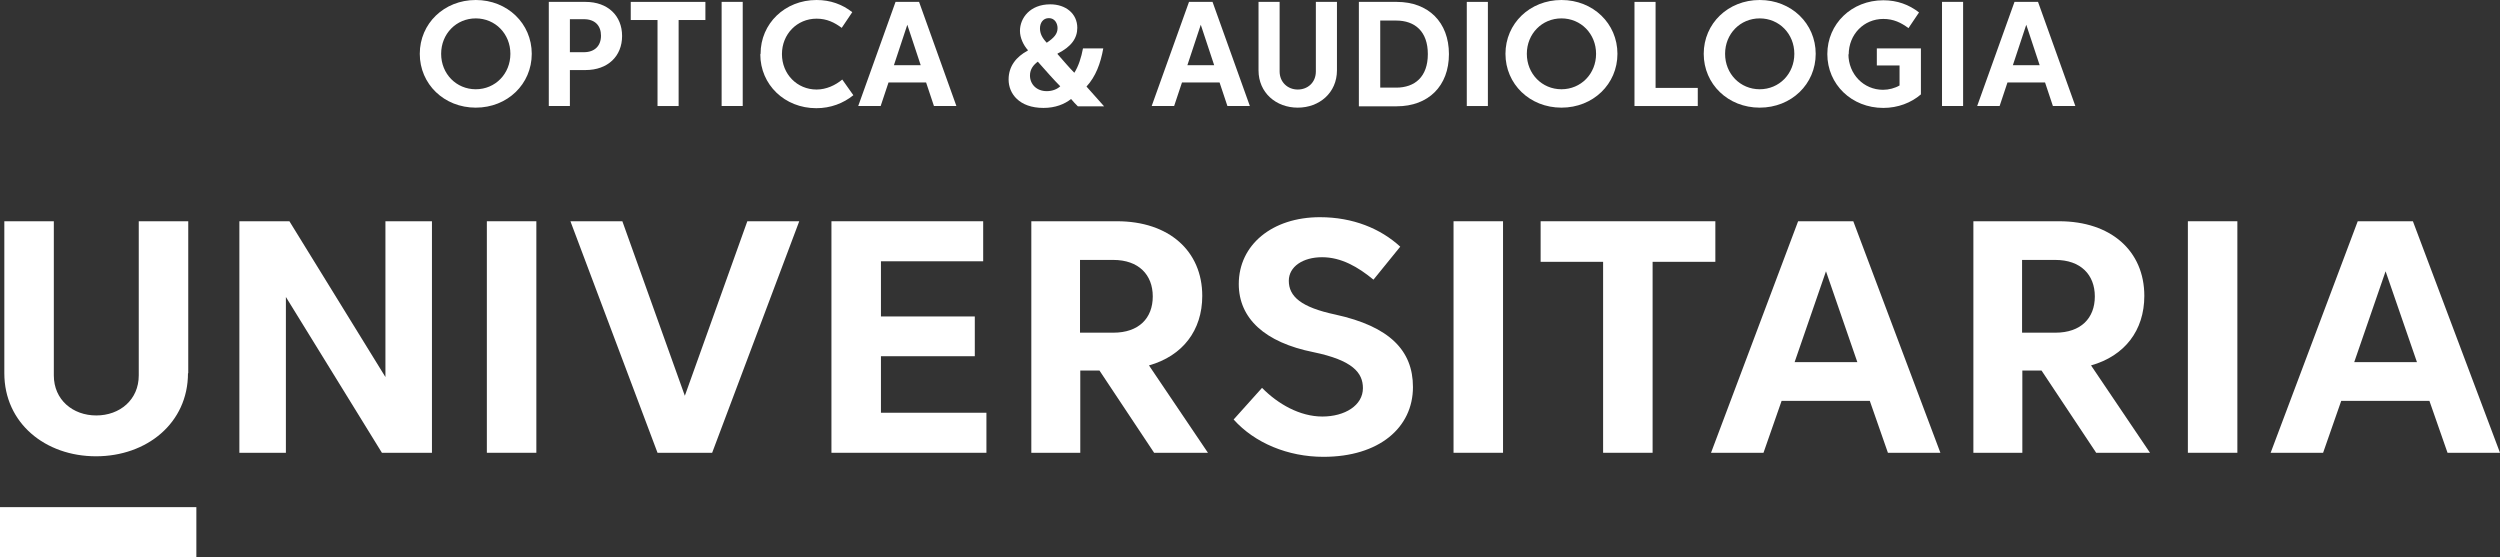
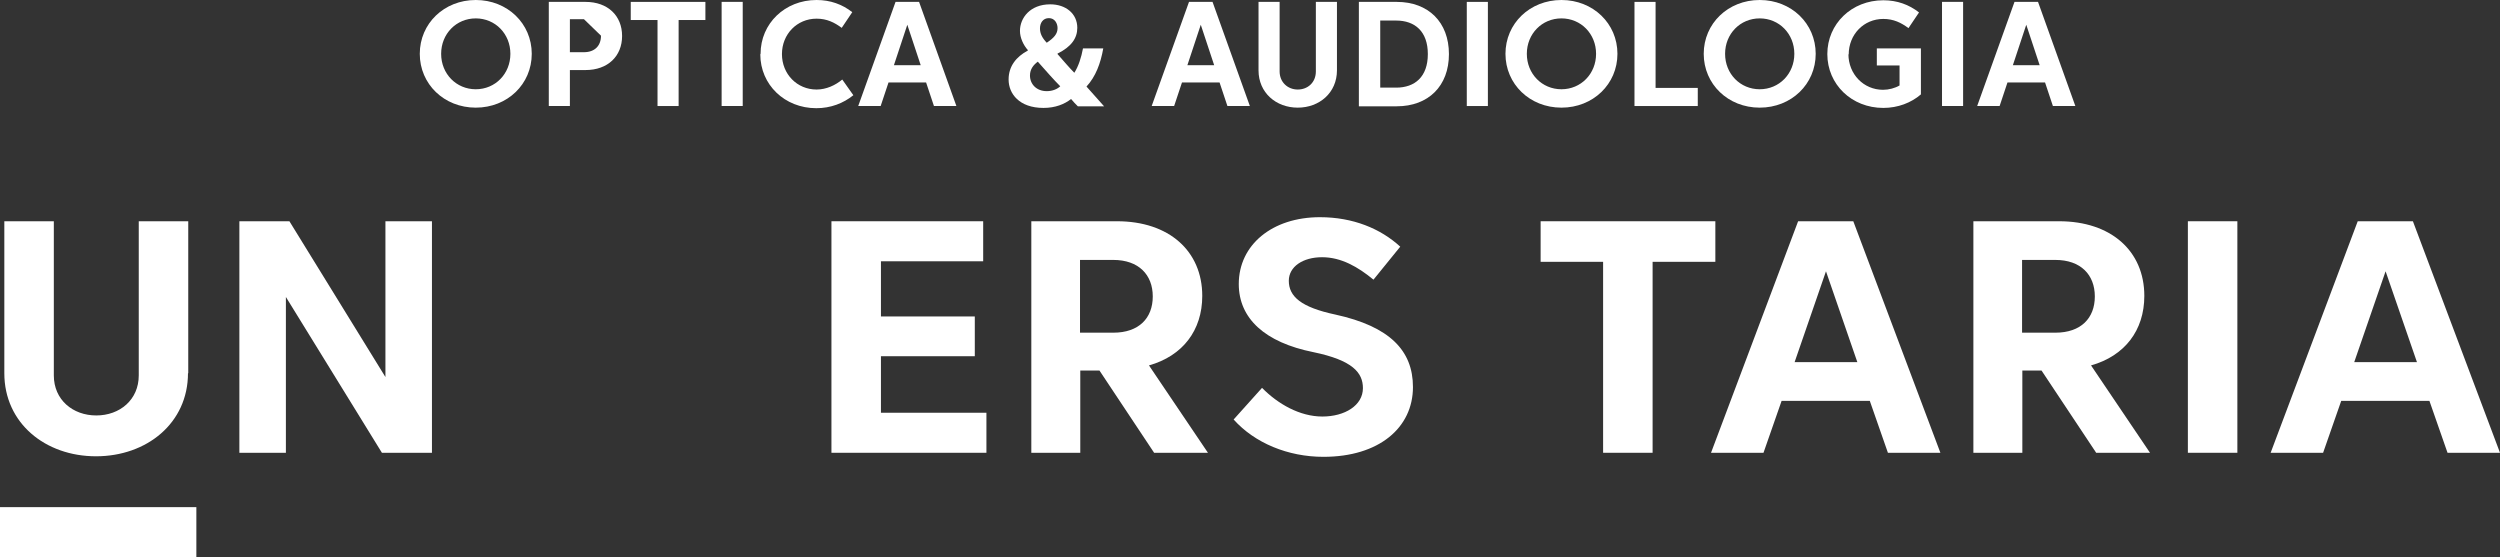
<svg xmlns="http://www.w3.org/2000/svg" id="Layer_2" data-name="Layer 2" viewBox="0 0 92.43 20.61">
  <rect x="0" y="0" width="92.43" height="20.61" fill="#333333" stroke="none" />
  <defs>
    <style>
      .cls-1 {
        fill: #fff;
      }
    </style>
  </defs>
  <g id="Capa_1" data-name="Capa 1">
    <g>
      <g>
        <path class="cls-1" d="M17.59,0c1.17,0,2.07.87,2.07,1.99s-.9,1.99-2.07,1.99-2.07-.87-2.07-1.99.9-1.99,2.07-1.99ZM17.59,3.3c.72,0,1.28-.57,1.28-1.31s-.56-1.31-1.28-1.31-1.28.57-1.28,1.31.56,1.31,1.28,1.31Z" />
-         <path class="cls-1" d="M21.07,2.58v1.34h-.78V.07h1.36c.82,0,1.35.51,1.35,1.26s-.53,1.26-1.35,1.26h-.58ZM21.59.71h-.52v1.22h.52c.4,0,.63-.24.63-.61s-.22-.61-.63-.61Z" />
+         <path class="cls-1" d="M21.07,2.58v1.34h-.78V.07h1.36c.82,0,1.35.51,1.35,1.26s-.53,1.26-1.35,1.26h-.58ZM21.59.71h-.52v1.22h.52c.4,0,.63-.24.63-.61Z" />
        <path class="cls-1" d="M24.31.74h-.99V.07h2.76v.67h-.99v3.18h-.78V.74Z" />
        <path class="cls-1" d="M27.46.07v3.85h-.78V.07h.78Z" />
        <path class="cls-1" d="M28.12,1.99c0-1.12.9-1.99,2.07-1.99.51,0,.95.16,1.32.45l-.39.58c-.27-.2-.55-.34-.93-.34-.72,0-1.28.57-1.28,1.31s.56,1.31,1.28,1.31c.36,0,.7-.16.95-.37l.41.58c-.37.3-.84.48-1.37.48-1.17,0-2.07-.87-2.07-1.99Z" />
        <path class="cls-1" d="M33.98.07l1.38,3.85h-.83l-.29-.87h-1.39l-.29.87h-.83l1.38-3.85h.86ZM33.55.9l-.5,1.51h.99l-.5-1.51Z" />
        <path class="cls-1" d="M39.84,3.92c-.08-.08-.16-.16-.24-.26-.24.19-.58.33-1.02.33-.9,0-1.29-.53-1.29-1.05,0-.49.28-.84.71-1.07v-.02c-.16-.18-.29-.45-.29-.71,0-.47.37-.98,1.12-.98.57,0,1,.34,1,.87,0,.38-.22.7-.73.95v.02c.21.24.44.51.62.69.15-.23.26-.57.32-.9h.75c-.1.56-.28,1.04-.62,1.41.21.24.43.48.65.73h-.97ZM39.2,3.19c-.23-.23-.53-.57-.83-.91-.15.11-.29.27-.29.51,0,.32.24.58.62.58.22,0,.4-.08.51-.19ZM38.45,1.05c0,.19.08.35.25.53.27-.18.4-.33.4-.54,0-.17-.1-.37-.32-.37s-.33.18-.33.38Z" />
        <path class="cls-1" d="M44.83.07l1.38,3.85h-.83l-.29-.87h-1.39l-.29.87h-.83l1.38-3.85h.86ZM44.4.9l-.5,1.51h.99l-.5-1.51Z" />
        <path class="cls-1" d="M49.43,2.6c0,.83-.65,1.38-1.45,1.38s-1.45-.55-1.45-1.38V.07h.78v2.57c0,.4.3.67.67.67s.67-.26.67-.67V.07h.78v2.53Z" />
        <path class="cls-1" d="M51.64.07c1.17,0,1.93.75,1.93,1.93s-.76,1.93-1.93,1.93h-1.4V.07h1.4ZM51.03.75v2.49h.59c.69,0,1.17-.4,1.17-1.24s-.48-1.24-1.17-1.24h-.59Z" />
        <path class="cls-1" d="M55.01.07v3.85h-.78V.07h.78Z" />
        <path class="cls-1" d="M57.73,0c1.17,0,2.07.87,2.07,1.99s-.9,1.99-2.07,1.99-2.07-.87-2.07-1.99.9-1.99,2.07-1.99ZM57.73,3.3c.72,0,1.28-.57,1.28-1.31s-.56-1.31-1.28-1.31-1.28.57-1.28,1.31.56,1.31,1.28,1.31Z" />
        <path class="cls-1" d="M60.43.07h.78v3.18h1.56v.67h-2.34V.07Z" />
        <path class="cls-1" d="M65.06,0c1.17,0,2.07.87,2.07,1.99s-.9,1.99-2.07,1.99-2.07-.87-2.07-1.99.9-1.99,2.07-1.99ZM65.06,3.3c.72,0,1.28-.57,1.28-1.31s-.56-1.31-1.28-1.31-1.28.57-1.28,1.31.56,1.31,1.28,1.31Z" />
        <path class="cls-1" d="M68.34,2c0,.74.56,1.32,1.28,1.32.21,0,.44-.06.61-.16v-.74h-.84v-.63h1.63v1.7c-.36.31-.85.5-1.39.5-1.17,0-2.07-.87-2.07-1.99s.9-1.99,2.07-1.99c.51,0,.95.16,1.32.45l-.39.58c-.27-.2-.55-.34-.93-.34-.72,0-1.28.57-1.28,1.32Z" />
        <path class="cls-1" d="M72.58.07v3.85h-.78V.07h.78Z" />
        <path class="cls-1" d="M75.35.07l1.38,3.85h-.83l-.29-.87h-1.39l-.29.87h-.83l1.38-3.85h.86ZM74.92.9l-.5,1.51h.99l-.5-1.51Z" />
      </g>
      <g>
        <g>
          <path class="cls-1" d="M6.95,13.8c0,1.84-1.52,3.07-3.4,3.07S.16,15.64.16,13.8v-5.62h1.83v5.7c0,.9.7,1.48,1.57,1.48s1.57-.58,1.57-1.48v-5.7h1.83v5.62Z" />
          <path class="cls-1" d="M8.85,8.18h1.85l3.55,5.76v-5.76h1.72v8.56h-1.85l-3.55-5.76v5.76h-1.72v-8.56Z" />
-           <path class="cls-1" d="M19.83,8.18v8.56h-1.83v-8.56h1.83Z" />
-           <path class="cls-1" d="M25.31,14.66l2.32-6.48h1.92l-3.22,8.56h-2.02l-3.22-8.56h1.92l2.32,6.48Z" />
          <path class="cls-1" d="M30.74,8.18h5.61v1.48h-3.78v2.04h3.47v1.47h-3.47v2.09h3.9v1.48h-5.73v-8.56Z" />
          <path class="cls-1" d="M41.3,8.18c1.92,0,3.15,1.1,3.15,2.76,0,1.28-.73,2.22-1.97,2.57l2.18,3.23h-1.99l-2.02-3.04h-.71v3.04h-1.81v-8.56h3.18ZM39.93,9.61v2.69h1.23c.95,0,1.46-.54,1.46-1.34s-.52-1.35-1.46-1.35h-1.23Z" />
          <path class="cls-1" d="M46.66,14.34c.59.6,1.4,1.06,2.23,1.06s1.5-.41,1.5-1.05c0-.57-.38-1.03-1.83-1.33-1.8-.36-2.76-1.25-2.76-2.52,0-1.45,1.24-2.47,3-2.47,1.22,0,2.24.42,2.97,1.09l-.99,1.22c-.57-.47-1.19-.83-1.9-.83s-1.23.35-1.23.87c0,.58.45.98,1.72,1.25,2.01.44,2.87,1.33,2.87,2.68,0,1.5-1.25,2.58-3.31,2.58-1.31,0-2.54-.51-3.32-1.38l1.05-1.17Z" />
-           <path class="cls-1" d="M55.57,8.18v8.56h-1.83v-8.56h1.83Z" />
          <path class="cls-1" d="M59.28,9.68h-2.32v-1.5h6.46v1.5h-2.32v7.06h-1.83v-7.06Z" />
          <path class="cls-1" d="M68.52,8.18l3.22,8.56h-1.94l-.67-1.92h-3.26l-.67,1.92h-1.94l3.22-8.56h2.02ZM67.51,10.03l-1.16,3.36h2.32l-1.16-3.36Z" />
          <path class="cls-1" d="M76.13,8.18c1.92,0,3.15,1.1,3.15,2.76,0,1.28-.73,2.22-1.97,2.57l2.18,3.23h-1.99l-2.02-3.04h-.71v3.04h-1.81v-8.56h3.19ZM74.76,9.61v2.69h1.23c.95,0,1.46-.54,1.46-1.34s-.52-1.35-1.46-1.35h-1.23Z" />
          <path class="cls-1" d="M82.72,8.18v8.56h-1.83v-8.56h1.83Z" />
          <path class="cls-1" d="M89.21,8.18l3.22,8.56h-1.94l-.67-1.92h-3.26l-.67,1.92h-1.94l3.22-8.56h2.02ZM88.2,10.03l-1.16,3.36h2.32l-1.16-3.36Z" />
        </g>
        <rect class="cls-1" y="18.75" width="7.26" height="1.86" />
      </g>
    </g>
  </g>
</svg>